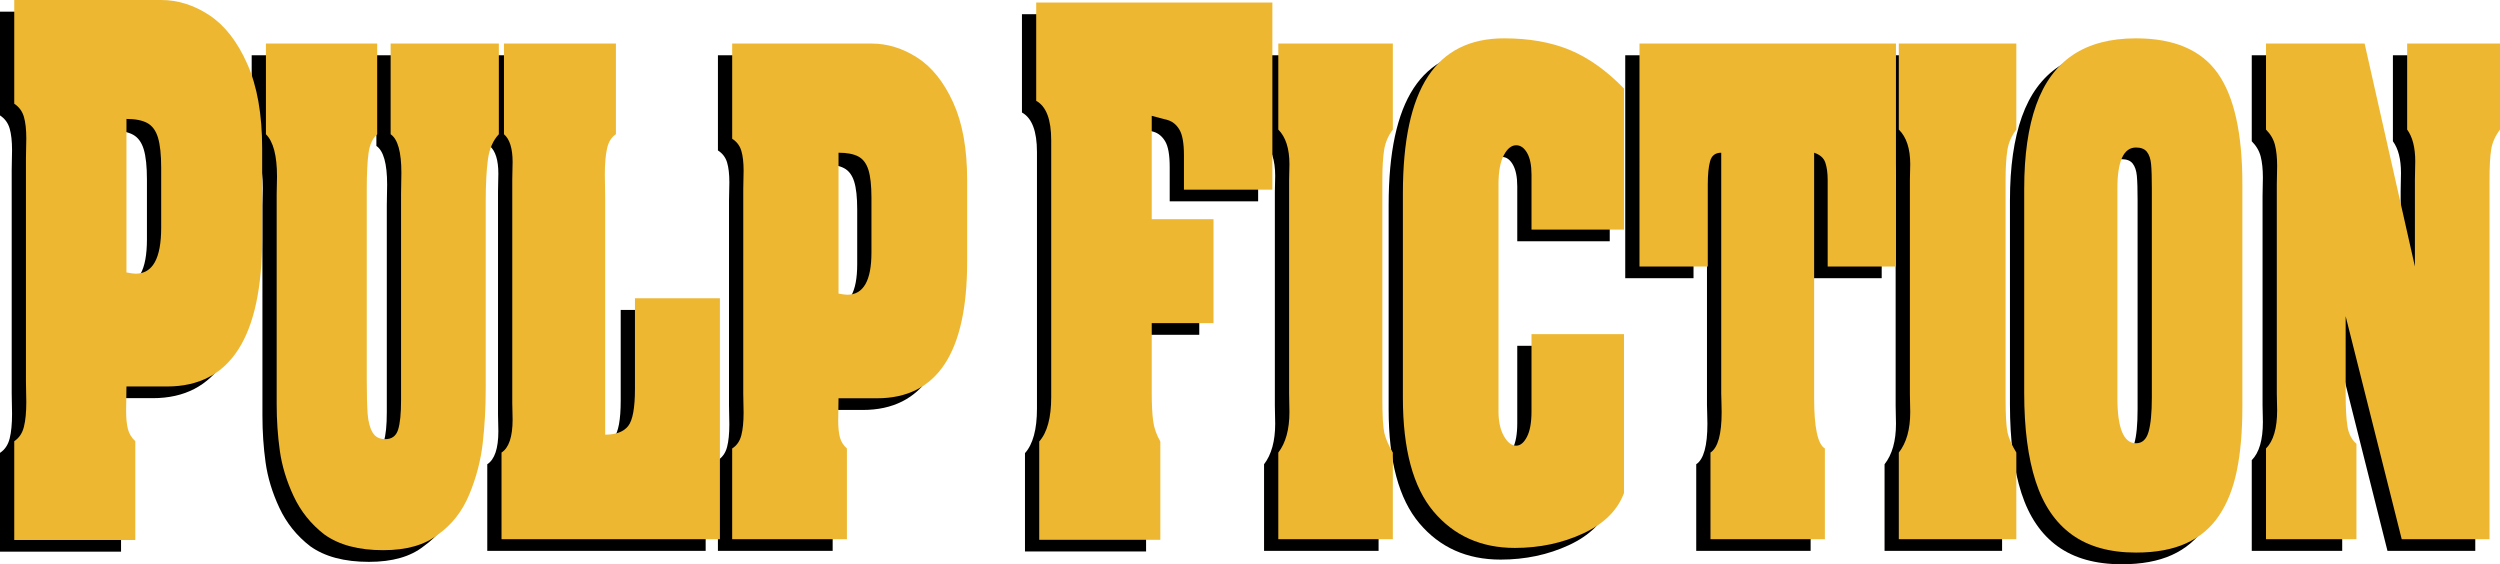
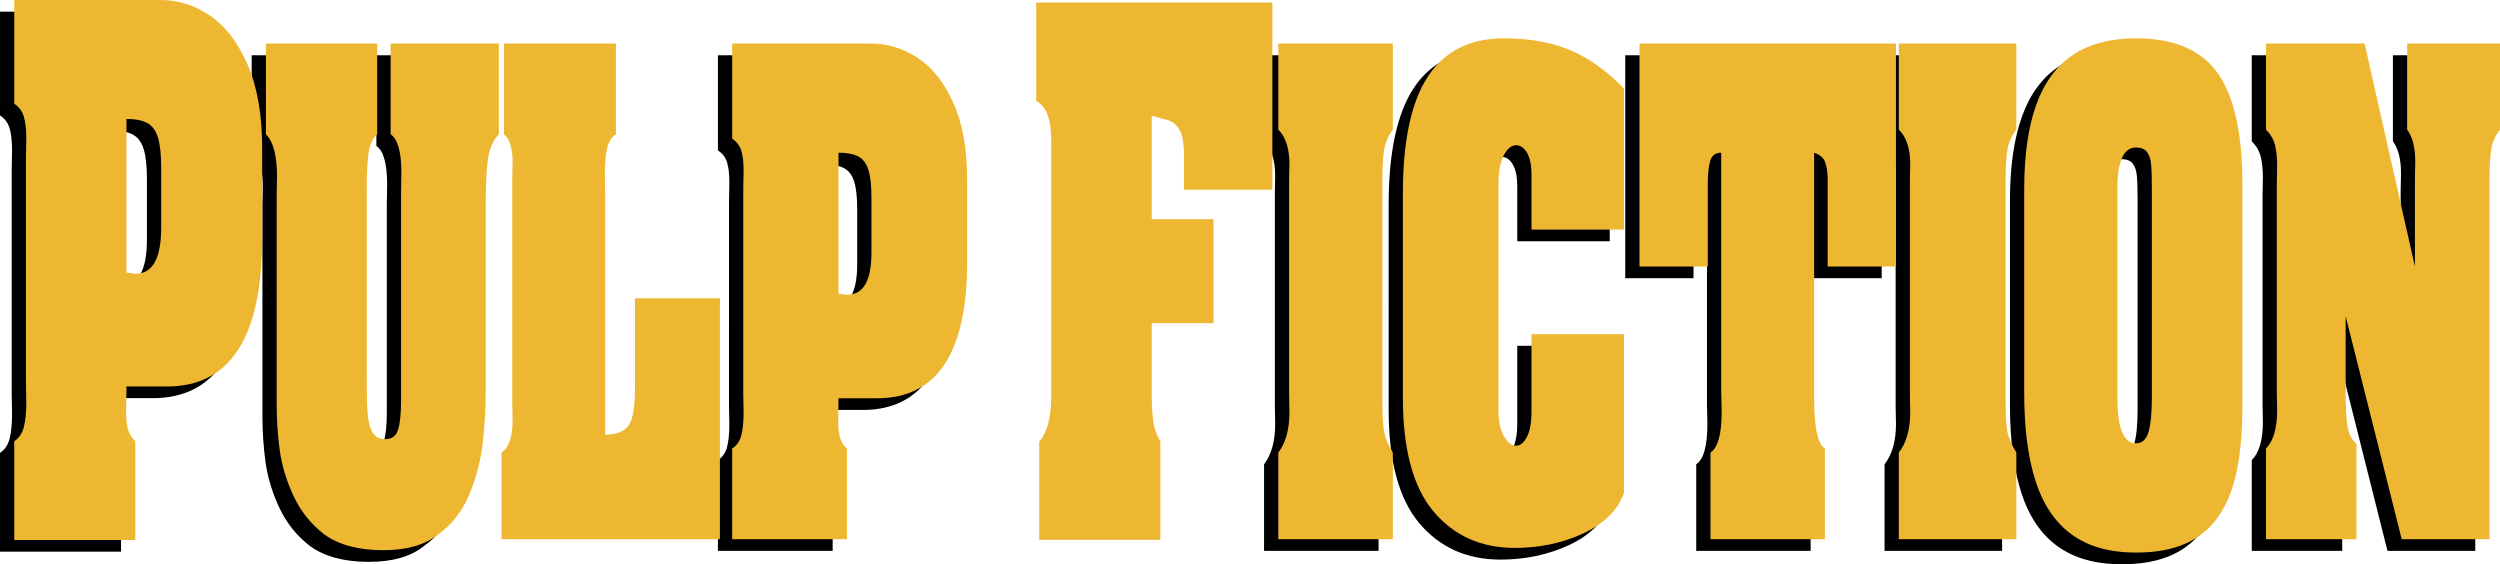
<svg xmlns="http://www.w3.org/2000/svg" version="1.1" id="Layer_1" x="0px" y="0px" width="1000px" height="225.703px" viewBox="0 0 1000 225.703" enable-background="new 0 0 1000 225.703" xml:space="preserve">
  <g>
-     <path d="M503.253,5.676v74.861h-35.372V66.775c0-4.811-0.604-8.227-1.813-10.244c-1.208-2.019-2.789-3.303-4.742-3.854   c-1.954-0.551-4.064-1.11-6.334-1.682v41.345h24.716v41.589h-24.716v27.522c0,4.894,0.188,8.757,0.567,11.59   c0.378,2.835,1.336,5.576,2.874,8.227v39.326H409.99v-39.326c3.197-3.588,4.796-9.521,4.796-17.798V60.782   c0-8.318-2.002-13.578-6.005-15.78V5.676H503.253z" />
    <path d="M58.776,4.672c6.689,0,13.111,2.028,19.265,6.086c6.153,4.057,11.212,10.553,15.176,19.485   c3.963,8.935,5.945,20.203,5.945,33.809v35.774c0,39.628-12.677,59.44-38.029,59.44H44.885c0,1.353-0.024,3.074-0.071,5.164   c-0.048,2.09-0.072,3.545-0.072,4.364c0,3.156,0.244,5.665,0.732,7.53c0.487,1.864,1.469,3.473,2.946,4.825v39.524H0V181.15   c1.928-1.271,3.214-3.176,3.856-5.717c0.643-2.541,0.964-5.84,0.964-9.896c0-0.901-0.023-2.274-0.071-4.119   c-0.048-1.844-0.071-3.236-0.071-4.18v-89.13c0-0.942,0.023-2.314,0.071-4.118c0.048-1.803,0.071-3.114,0.071-3.935   c0-3.565-0.321-6.454-0.964-8.667C3.214,49.176,1.928,47.435,0,46.164V4.672H58.776z M44.885,113.657   c1.761,0.328,2.987,0.491,3.678,0.491c6.808,0,10.213-6.125,10.213-18.379V71.858c0-5.287-0.429-9.333-1.286-12.141   c-0.857-2.807-2.285-4.753-4.285-5.84c-2-1.085-4.773-1.629-8.32-1.629V113.657z" />
    <path d="M551.431,22.093v34.415c-1.869,2.481-3.033,5.228-3.495,8.236c-0.462,3.01-0.692,6.959-0.692,11.848v87.389   c0,6.808,0.252,11.378,0.758,13.709c0.506,2.333,1.649,5.003,3.43,8.012v34.64h-45.809v-34.64   c2.969-3.873,4.452-9.271,4.452-16.191c0-0.752-0.022-1.955-0.065-3.611c-0.045-1.654-0.066-2.914-0.066-3.779V76.592   c0-0.715,0.021-1.749,0.066-3.104c0.043-1.354,0.065-2.388,0.065-3.103c0-6.28-1.483-10.907-4.452-13.878V22.093H551.431z" />
    <path d="M803.984,80.093c0-13.352,1.594-24.494,4.782-33.427c3.188-8.933,8.085-15.608,14.692-20.028   c6.606-4.419,15.022-6.629,25.246-6.629c15.171,0,26.054,4.636,32.649,13.906c6.597,9.272,9.895,24.044,9.895,44.315v89.194   c0,9.855-0.737,18.355-2.21,25.501c-1.474,7.146-3.864,13.164-7.173,18.053c-3.31,4.891-7.685,8.566-13.126,11.03   c-5.441,2.463-12.12,3.694-20.035,3.694c-10.466,0-19.008-2.389-25.626-7.164c-6.617-4.776-11.455-11.885-14.511-21.326   c-3.056-9.439-4.584-21.212-4.584-35.316V80.093z M855.037,80.093c0-4.4-0.099-7.653-0.297-9.761   c-0.198-2.105-0.753-3.741-1.665-4.908c-0.913-1.165-2.37-1.748-4.37-1.748c-4.97,0-7.454,5.472-7.454,16.417v83.665   c0,12.149,2.484,18.223,7.454,18.223c2.462,0,4.134-1.523,5.013-4.569c0.879-3.047,1.319-7.597,1.319-13.653V80.093z" />
    <path d="M940.147,22.093l20.117,89.195V76.592c0-0.865,0.021-2.125,0.066-3.78c0.043-1.654,0.065-2.857,0.065-3.61   c0-5.529-1.077-9.76-3.231-12.693V22.093H994.3v34.415c-1.891,2.52-3.063,5.143-3.512,7.869c-0.451,2.728-0.677,6.799-0.677,12.215   v143.749h-35.124l-22.426-89.194v30.973c0,5.755,0.241,10.127,0.726,13.116c0.483,2.99,1.683,5.313,3.595,6.968v38.138h-36.179   v-36.275c2.968-3.009,4.452-8.086,4.452-15.232c0-0.79-0.022-1.938-0.066-3.442c-0.044-1.504-0.065-2.595-0.065-3.271V78.453   c0-0.864,0.021-2.124,0.065-3.779s0.066-2.858,0.066-3.611c0-3.347-0.292-6.158-0.874-8.434c-0.583-2.275-1.776-4.316-3.578-6.121   V22.093H940.147z" />
    <path d="M606.905,74.563c0-3.761-0.587-6.666-1.76-8.716c-1.174-2.05-2.629-3.075-4.366-3.075c-1.896,0-3.549,1.336-4.959,4.006   c-1.409,2.671-2.114,6.488-2.114,11.452v91.057c0,4.024,0.722,7.306,2.166,9.845c1.443,2.539,3.08,3.808,4.907,3.808   c1.647,0,3.08-1.175,4.299-3.525c1.218-2.351,1.827-5.727,1.827-10.127v-30.973h36.994v63.581   c-2.573,6.921-8.021,12.309-16.348,16.164s-17.432,5.782-27.314,5.782c-13.493,0-24.329-4.852-32.509-14.556   c-8.179-9.703-12.269-24.88-12.269-45.528V81.954c0-20.949,3.334-36.511,10.001-46.685c6.668-10.174,16.827-15.261,30.479-15.261   c10.04,0,18.802,1.552,26.281,4.654s14.706,8.247,21.679,15.431V96.51h-36.994V74.563z" />
    <path d="M145.173,22.093v36.276c-1.838,1.617-2.992,4.146-3.462,7.588c-0.471,3.441-0.706,8.229-0.706,14.358v76.274   c0,6.056,0.12,10.616,0.361,13.681c0.24,3.066,0.886,5.511,1.936,7.335s2.745,2.736,5.087,2.736c2.625,0,4.336-1.25,5.136-3.752   c0.798-2.501,1.197-6.403,1.197-11.707v-8.293V82.177c0-0.978,0.021-2.388,0.066-4.231c0.043-1.842,0.066-3.216,0.066-4.118   c0-8.35-1.434-13.502-4.299-15.458V22.093h43.285v36.276c-2.319,2.445-3.774,5.792-4.364,10.042   c-0.591,4.251-0.886,9.985-0.886,17.207v74.639c0,7.447-0.399,14.669-1.198,21.664c-0.799,6.996-2.598,13.86-5.398,20.593   c-2.801,6.732-6.968,12.054-12.503,15.966c-5.229,4.175-12.536,6.262-21.921,6.262c-9.845,0-17.677-2.087-23.497-6.262   c-5.36-4.138-9.462-9.243-12.306-15.317c-2.844-6.073-4.688-12.13-5.53-18.166c-0.842-6.037-1.263-12.271-1.263-18.702v-7.898   V82.177c0-0.677,0.021-1.806,0.066-3.385c0.043-1.58,0.065-2.765,0.065-3.555c0-8.312-1.477-13.935-4.43-16.868V22.093H145.173z" />
-     <path d="M240.667,22.093v36.276c-1.76,1.128-2.939,3.019-3.537,5.67s-0.896,6.141-0.896,10.465c0,1.016,0.022,2.539,0.067,4.57   c0.045,2.03,0.068,3.592,0.068,4.683v94.779c4.31,0,7.373-1.146,9.189-3.441c1.816-2.294,2.724-7.24,2.724-14.838v-36.275h33.981   v96.359h-87.356v-34.64c2.956-1.918,4.434-6.319,4.434-13.201c0-0.79-0.023-1.938-0.068-3.441s-0.067-2.596-0.067-3.272V76.592   c0-0.865,0.022-2.088,0.067-3.667c0.045-1.58,0.068-2.745,0.068-3.498c0-5.378-1.151-9.063-3.452-11.058V22.093H240.667z" />
    <path d="M342.882,22.093c6.341,0,12.427,1.862,18.26,5.586s10.628,9.685,14.385,17.884c3.757,8.2,5.635,18.543,5.635,31.029v32.834   c0,36.37-12.015,54.555-36.045,54.555h-15.4c0,1.241-0.022,2.821-0.067,4.739c-0.045,1.918-0.068,3.254-0.068,4.006   c0,2.896,0.231,5.199,0.694,6.91c0.462,1.713,1.394,3.188,2.792,4.43v36.275h-45.895v-36.275c1.828-1.166,3.046-2.915,3.655-5.247   c0.609-2.331,0.914-5.359,0.914-9.083c0-0.827-0.023-2.088-0.068-3.78c-0.045-1.692-0.068-2.971-0.068-3.836V80.315   c0-0.865,0.022-2.125,0.068-3.78c0.045-1.654,0.068-2.857,0.068-3.61c0-3.272-0.305-5.924-0.914-7.955   c-0.609-2.031-1.828-3.629-3.655-4.795V22.093H342.882z M329.716,122.119c1.67,0.302,2.832,0.451,3.486,0.451   c6.453,0,9.68-5.622,9.68-16.868V83.757c0-4.853-0.406-8.566-1.218-11.143c-0.812-2.576-2.166-4.362-4.062-5.359   c-1.895-0.996-4.524-1.495-7.886-1.495V122.119z" />
    <path d="M752.681,22.093v89.195h-27.313V76.592c0-2.708-0.311-4.993-0.932-6.854c-0.621-1.862-2.115-3.188-4.484-3.978v98.221   c0,11.698,1.433,18.393,4.299,20.085v36.275h-45.76v-34.64c2.979-1.955,4.468-7.353,4.468-16.191c0-1.316-0.028-2.708-0.085-4.175   s-0.084-2.539-0.084-3.216V65.76c-2.348,0-3.831,1.128-4.451,3.385c-0.621,2.257-0.931,5.359-0.931,9.309v32.835h-27.313V22.093   H752.681z" />
    <path d="M800.836,22.093v34.415c-1.918,2.481-3.113,5.228-3.587,8.236c-0.475,3.01-0.711,6.959-0.711,11.848v87.389   c0,6.808,0.259,11.378,0.778,13.709c0.519,2.333,1.692,5.003,3.52,8.012v34.64h-47.012v-34.64   c3.046-3.873,4.569-9.271,4.569-16.191c0-0.752-0.022-1.955-0.068-3.611c-0.045-1.654-0.066-2.914-0.066-3.779V76.592   c0-0.715,0.021-1.749,0.066-3.104c0.046-1.354,0.068-2.388,0.068-3.103c0-6.28-1.523-10.907-4.569-13.878V22.093H800.836z" />
    <path fill="#EDB732" d="M508.952,1.004v74.86h-35.371V62.104c0-4.811-0.604-8.227-1.813-10.244   c-1.208-2.019-2.789-3.303-4.742-3.854s-4.064-1.11-6.334-1.682v41.345h24.716v41.589h-24.716v27.522   c0,4.893,0.189,8.757,0.567,11.59c0.378,2.835,1.336,5.576,2.875,8.227v39.326H415.69v-39.326   c3.198-3.588,4.796-9.521,4.796-17.798V56.109c0-8.317-2.002-13.577-6.005-15.779V1.004H508.952z" />
    <path fill="#EDB732" d="M64.476,0c6.689,0,13.111,2.028,19.265,6.085c6.153,4.058,11.212,10.553,15.176,19.486   c3.963,8.935,5.945,20.203,5.945,33.808v35.775c0,39.628-12.676,59.44-38.029,59.44H50.585c0,1.353-0.024,3.074-0.071,5.164   c-0.048,2.09-0.071,3.545-0.071,4.364c0,3.156,0.244,5.665,0.732,7.53c0.488,1.864,1.47,3.473,2.946,4.824v39.525H5.7v-39.525   c1.928-1.27,3.214-3.175,3.857-5.716c0.643-2.541,0.964-5.84,0.964-9.896c0-0.901-0.024-2.274-0.071-4.119   c-0.048-1.844-0.071-3.236-0.071-4.18v-89.13c0-0.942,0.023-2.314,0.071-4.119c0.047-1.803,0.071-3.113,0.071-3.934   c0-3.565-0.321-6.454-0.964-8.667c-0.643-2.213-1.929-3.954-3.857-5.225V0H64.476z M50.585,108.985   c1.762,0.328,2.987,0.491,3.678,0.491c6.809,0,10.213-6.126,10.213-18.379V67.187c0-5.287-0.429-9.333-1.285-12.141   c-0.857-2.807-2.286-4.753-4.285-5.84c-2-1.085-4.773-1.629-8.32-1.629V108.985z" />
    <path fill="#EDB732" d="M557.131,17.42v34.414c-1.869,2.482-3.034,5.229-3.495,8.237c-0.463,3.01-0.693,6.958-0.693,11.848v87.389   c0,6.809,0.252,11.378,0.758,13.709c0.506,2.333,1.65,5.003,3.431,8.012v34.64h-45.809v-34.64   c2.968-3.873,4.452-9.271,4.452-16.191c0-0.752-0.022-1.956-0.066-3.611c-0.044-1.654-0.065-2.914-0.065-3.779V71.919   c0-0.715,0.021-1.749,0.065-3.104c0.044-1.354,0.066-2.388,0.066-3.103c0-6.281-1.484-10.907-4.452-13.879V17.42H557.131z" />
    <path fill="#EDB732" d="M809.685,75.42c0-13.352,1.594-24.494,4.782-33.427c3.188-8.933,8.085-15.608,14.692-20.028   c6.606-4.419,15.022-6.629,25.246-6.629c15.171,0,26.055,4.636,32.65,13.906c6.596,9.272,9.894,24.044,9.894,44.315v89.194   c0,9.854-0.737,18.355-2.21,25.501c-1.473,7.146-3.864,13.164-7.173,18.053c-3.31,4.891-7.685,8.566-13.126,11.029   s-12.12,3.695-20.035,3.695c-10.466,0-19.008-2.389-25.625-7.164c-6.619-4.776-11.455-11.885-14.512-21.326   c-3.057-9.439-4.584-21.213-4.584-35.316V75.42z M860.737,75.42c0-4.4-0.099-7.653-0.297-9.761   c-0.197-2.105-0.753-3.741-1.666-4.908c-0.912-1.165-2.369-1.748-4.369-1.748c-4.969,0-7.453,5.472-7.453,16.417v83.665   c0,12.149,2.484,18.223,7.453,18.223c2.462,0,4.133-1.523,5.013-4.569c0.88-3.047,1.319-7.597,1.319-13.653V75.42z" />
    <path fill="#EDB732" d="M945.847,17.42l20.118,89.195V71.919c0-0.865,0.021-2.125,0.065-3.78c0.045-1.654,0.066-2.857,0.066-3.61   c0-5.529-1.078-9.761-3.232-12.694V17.42H1000v34.414c-1.892,2.521-3.062,5.144-3.513,7.87c-0.451,2.728-0.676,6.799-0.676,12.215   v143.749h-35.123l-22.427-89.194v30.973c0,5.754,0.241,10.127,0.726,13.116c0.483,2.99,1.682,5.313,3.595,6.968v38.138h-36.179   v-36.276c2.968-3.008,4.452-8.086,4.452-15.232c0-0.789-0.022-1.937-0.066-3.441c-0.044-1.504-0.065-2.595-0.065-3.271V73.78   c0-0.864,0.021-2.124,0.065-3.78c0.044-1.654,0.066-2.857,0.066-3.61c0-3.347-0.292-6.158-0.874-8.435   c-0.583-2.274-1.775-4.315-3.578-6.121V17.42H945.847z" />
    <path fill="#EDB732" d="M612.605,69.891c0-3.761-0.587-6.666-1.761-8.716c-1.173-2.05-2.628-3.075-4.365-3.075   c-1.896,0-3.549,1.335-4.959,4.006s-2.115,6.488-2.115,11.452v91.057c0,4.024,0.723,7.306,2.166,9.845   c1.444,2.539,3.08,3.808,4.908,3.808c1.646,0,3.08-1.175,4.299-3.525c1.218-2.351,1.827-5.727,1.827-10.127v-30.973h36.993v63.581   c-2.572,6.921-8.021,12.309-16.348,16.163c-8.326,3.856-17.431,5.783-27.313,5.783c-13.493,0-24.329-4.852-32.509-14.556   s-12.27-24.88-12.27-45.528V77.281c0-20.949,3.334-36.51,10.002-46.685c6.668-10.174,16.826-15.261,30.479-15.261   c10.04,0,18.801,1.552,26.281,4.654c7.479,3.103,14.705,8.246,21.678,15.43v56.417h-36.993V69.891z" />
    <path fill="#EDB732" d="M150.873,17.42v36.276c-1.837,1.617-2.992,4.146-3.462,7.588c-0.471,3.441-0.706,8.228-0.706,14.358v76.274   c0,6.057,0.12,10.616,0.361,13.682c0.24,3.065,0.886,5.51,1.937,7.334c1.05,1.824,2.745,2.736,5.086,2.736   c2.625,0,4.337-1.25,5.136-3.752c0.798-2.501,1.198-6.403,1.198-11.706v-8.294V77.504c0-0.978,0.021-2.388,0.065-4.231   c0.044-1.843,0.065-3.216,0.065-4.118c0-8.35-1.433-13.502-4.299-15.458V17.42h43.285v36.276   c-2.319,2.445-3.774,5.792-4.365,10.042c-0.591,4.25-0.886,9.985-0.886,17.207v74.639c0,7.447-0.399,14.669-1.197,21.664   c-0.799,6.996-2.599,13.86-5.398,20.593c-2.801,6.732-6.969,12.055-12.503,15.965c-5.229,4.176-12.536,6.263-21.922,6.263   c-9.845,0-17.677-2.087-23.497-6.263c-5.36-4.137-9.462-9.242-12.306-15.316s-4.688-12.13-5.529-18.166   c-0.843-6.037-1.264-12.271-1.264-18.702v-7.898V77.504c0-0.677,0.021-1.806,0.065-3.385c0.044-1.58,0.066-2.765,0.066-3.555   c0-8.312-1.477-13.935-4.43-16.868V17.42H150.873z" />
    <path fill="#EDB732" d="M246.367,17.42v36.276c-1.76,1.128-2.939,3.018-3.537,5.67c-0.598,2.651-0.896,6.141-0.896,10.465   c0,1.016,0.021,2.539,0.067,4.57c0.045,2.03,0.067,3.592,0.067,4.682v94.78c4.31,0,7.373-1.146,9.189-3.441   c1.816-2.294,2.725-7.24,2.725-14.838v-36.275h33.981v96.359h-87.356v-34.64c2.956-1.918,4.434-6.319,4.434-13.201   c0-0.79-0.022-1.938-0.067-3.441c-0.045-1.504-0.068-2.596-0.068-3.272V71.919c0-0.865,0.022-2.088,0.068-3.668   c0.045-1.579,0.067-2.744,0.067-3.497c0-5.378-1.15-9.063-3.452-11.058V17.42H246.367z" />
    <path fill="#EDB732" d="M348.582,17.42c6.34,0,12.427,1.862,18.26,5.586c5.833,3.724,10.628,9.685,14.385,17.884   s5.635,18.542,5.635,31.029v32.834c0,36.37-12.015,54.555-36.045,54.555h-15.4c0,1.241-0.022,2.821-0.067,4.739   c-0.046,1.918-0.068,3.254-0.068,4.006c0,2.896,0.231,5.199,0.694,6.91c0.462,1.712,1.393,3.188,2.792,4.43v36.275h-45.895v-36.275   c1.827-1.166,3.046-2.915,3.655-5.247c0.609-2.332,0.914-5.359,0.914-9.083c0-0.827-0.023-2.088-0.068-3.78   s-0.067-2.971-0.067-3.836V75.643c0-0.865,0.022-2.125,0.067-3.78c0.045-1.654,0.068-2.858,0.068-3.61   c0-3.272-0.305-5.924-0.914-7.955c-0.609-2.031-1.828-3.629-3.655-4.796V17.42H348.582z M335.416,117.446   c1.67,0.302,2.831,0.451,3.486,0.451c6.453,0,9.68-5.621,9.68-16.868V79.084c0-4.853-0.406-8.566-1.219-11.143   c-0.812-2.576-2.166-4.362-4.062-5.359c-1.895-0.996-4.524-1.495-7.886-1.495V117.446z" />
    <path fill="#EDB732" d="M758.381,17.42v89.195h-27.313V71.919c0-2.708-0.311-4.993-0.931-6.855   c-0.621-1.861-2.115-3.187-4.485-3.977v98.221c0,11.698,1.434,18.393,4.299,20.084v36.276h-45.76v-34.64   c2.979-1.955,4.469-7.353,4.469-16.191c0-1.316-0.029-2.708-0.085-4.175c-0.057-1.468-0.085-2.539-0.085-3.216V61.087   c-2.347,0-3.83,1.128-4.45,3.385c-0.621,2.257-0.931,5.359-0.931,9.309v32.835h-27.313V17.42H758.381z" />
    <path fill="#EDB732" d="M806.536,17.42v34.414c-1.918,2.482-3.113,5.229-3.587,8.237c-0.474,3.01-0.711,6.958-0.711,11.848v87.389   c0,6.808,0.259,11.378,0.778,13.709c0.519,2.333,1.692,5.003,3.52,8.012v34.64h-47.012v-34.64   c3.047-3.873,4.569-9.271,4.569-16.191c0-0.752-0.022-1.955-0.067-3.611c-0.045-1.654-0.068-2.914-0.068-3.779V71.919   c0-0.715,0.023-1.749,0.068-3.104c0.045-1.354,0.067-2.388,0.067-3.103c0-6.28-1.522-10.907-4.569-13.879V17.42H806.536z" />
  </g>
</svg>